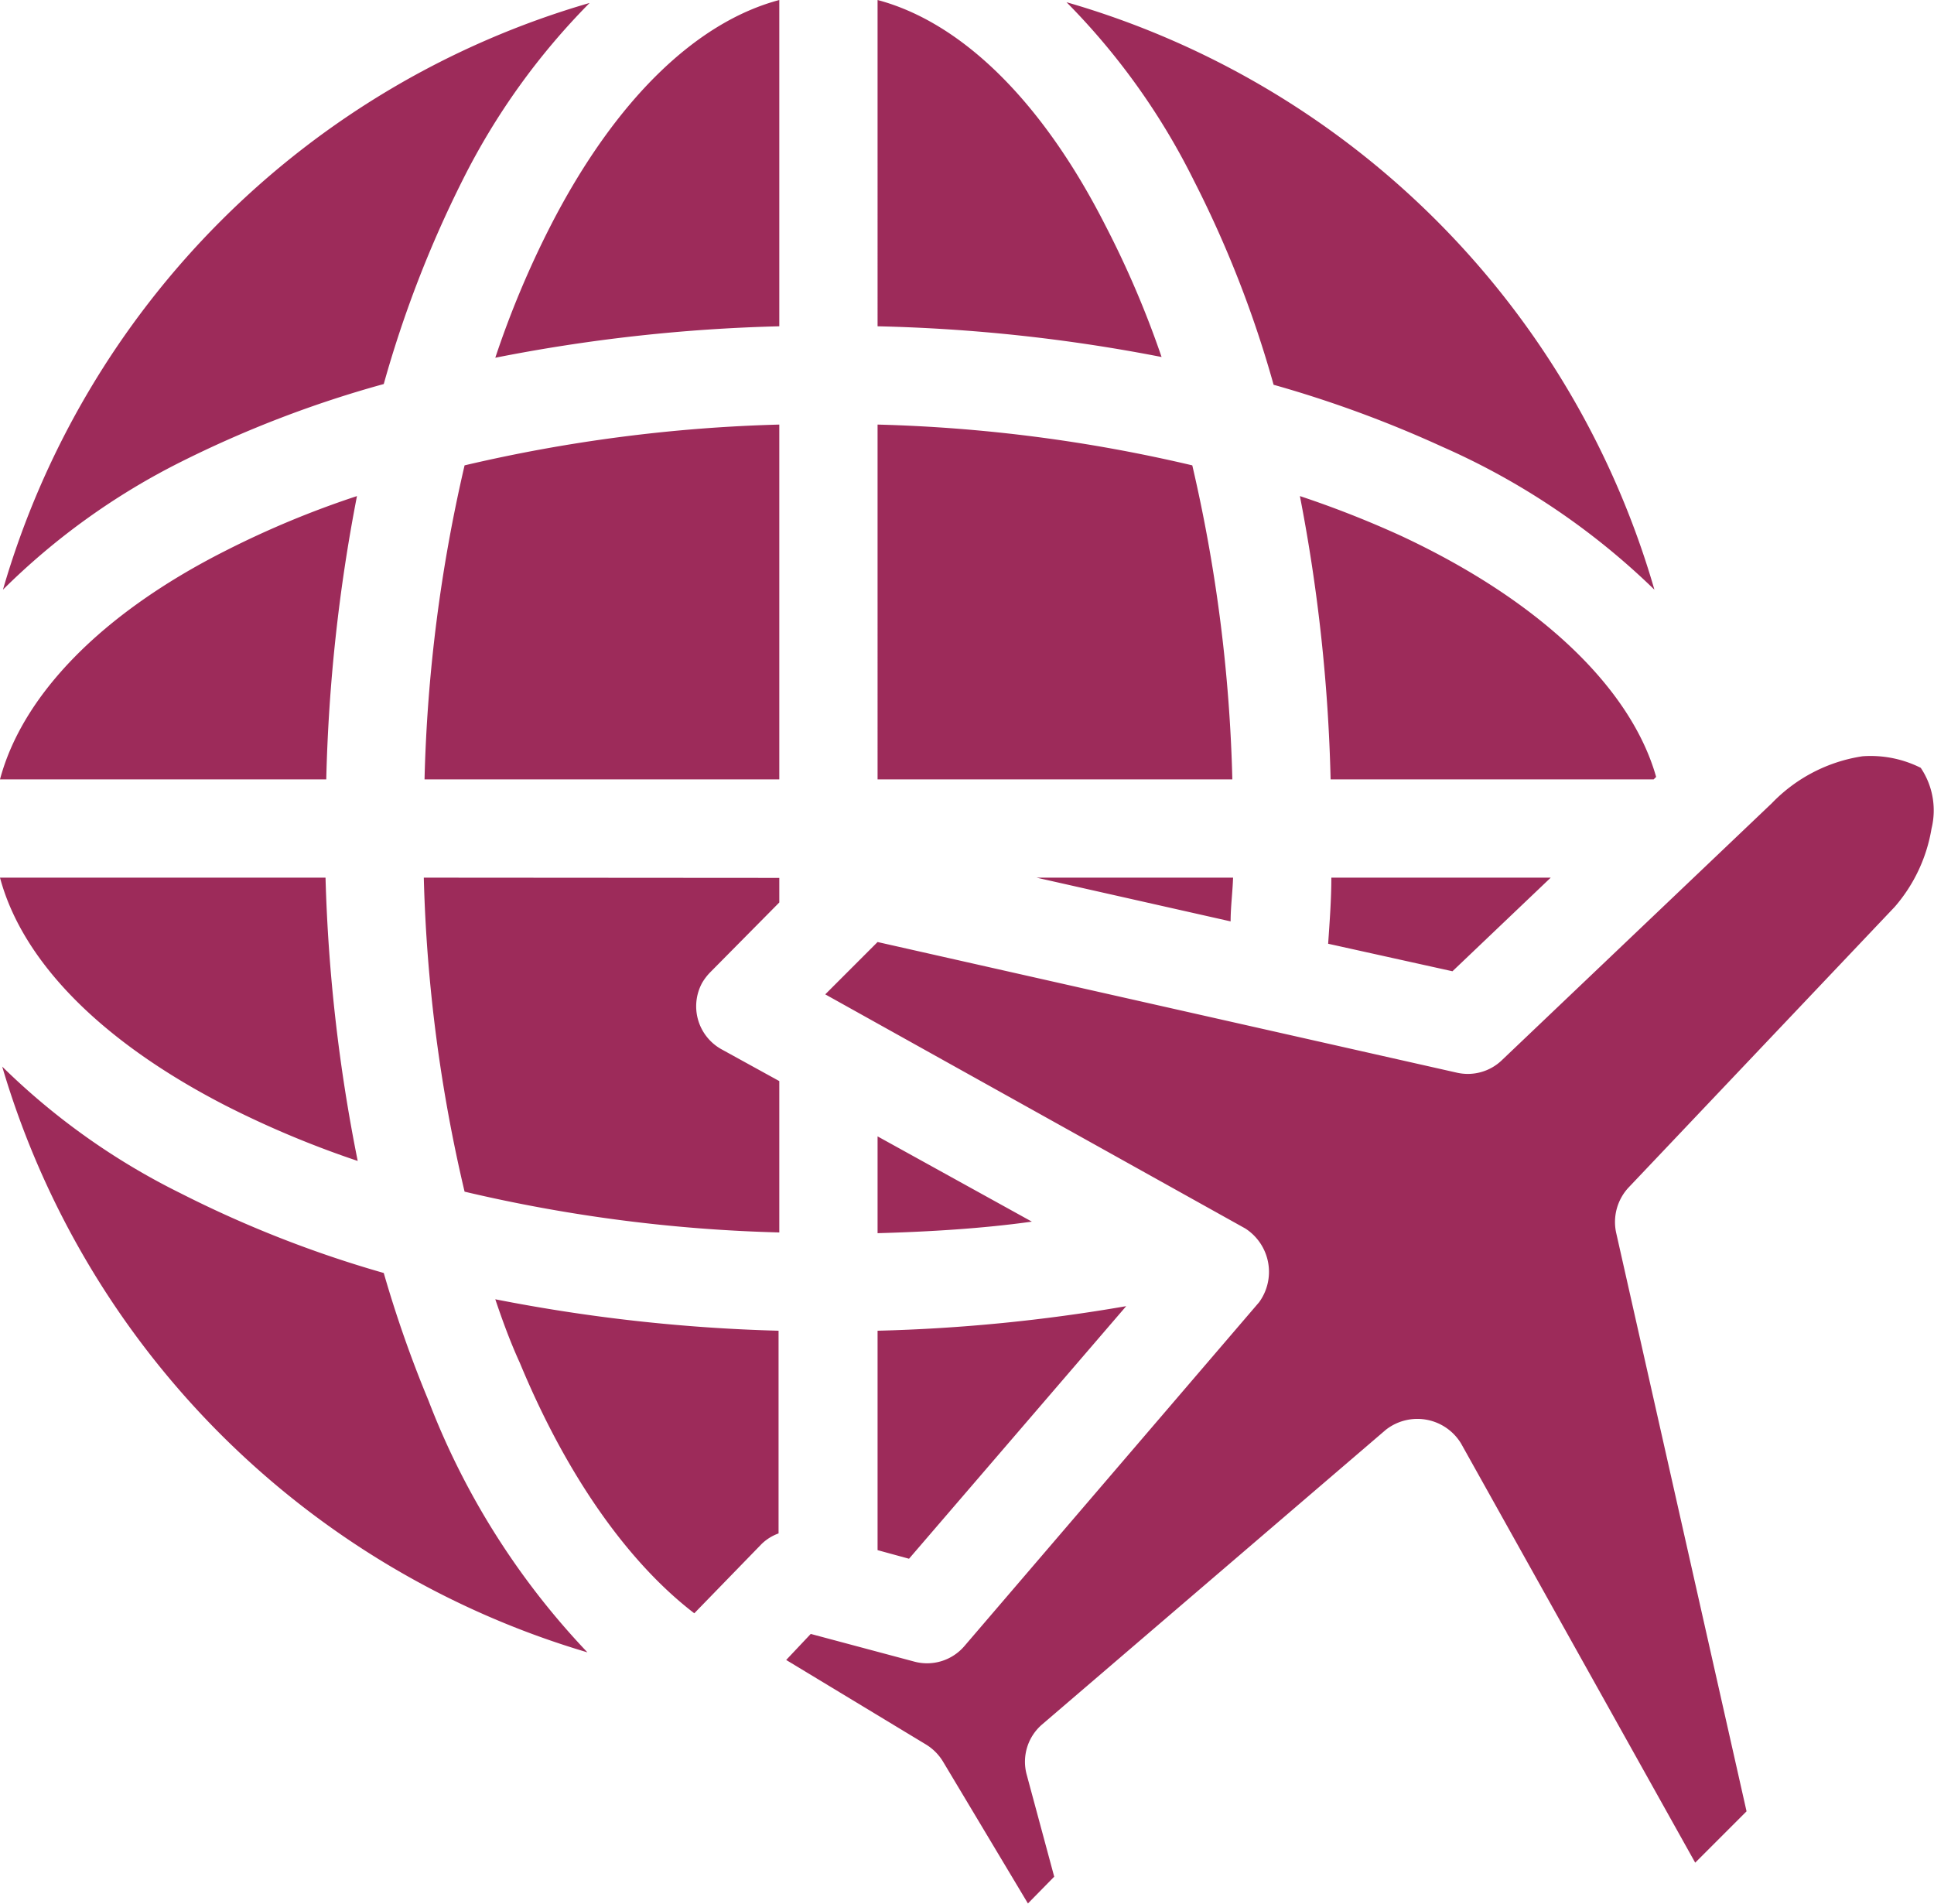
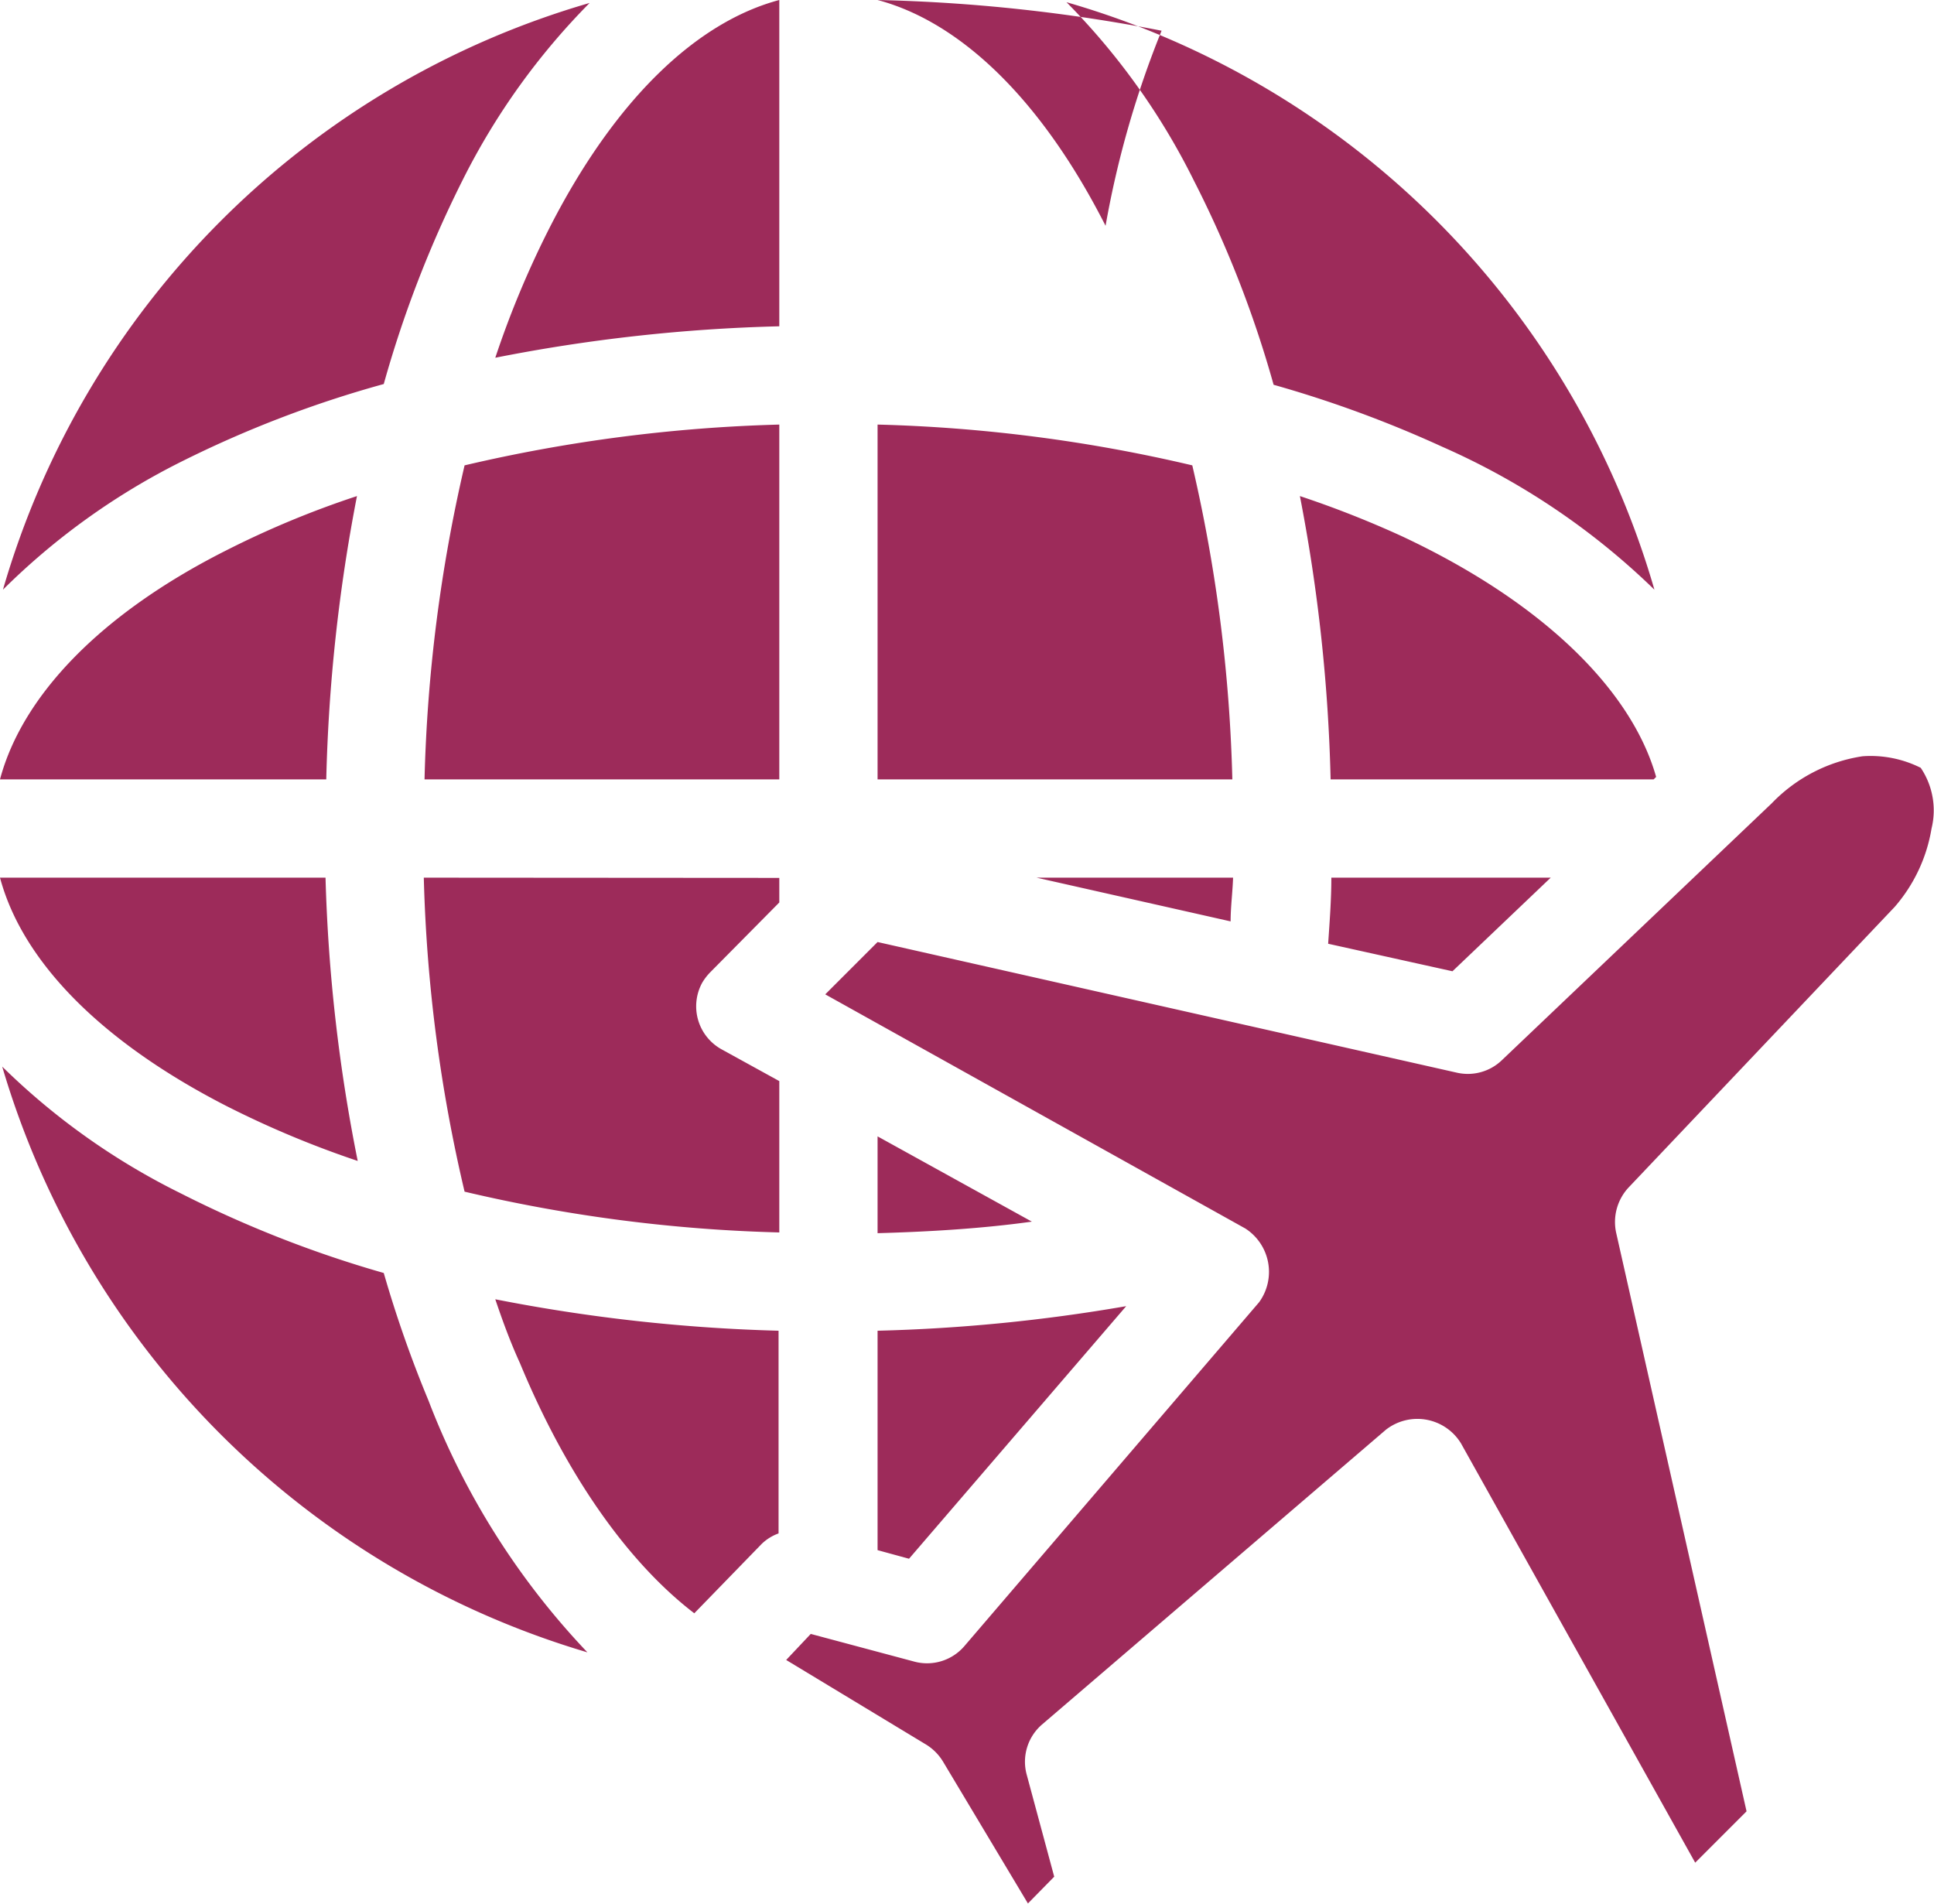
<svg xmlns="http://www.w3.org/2000/svg" viewBox="0 0 78.72 77.5">
  <g id="Layer_2" data-name="Layer 2">
    <g id="Layer_1-2" data-name="Layer 1">
-       <path fill="#9d2b5a" d="M31.72,0c-3.38.9-6.67,4.05-9.31,9.19a38.51,38.51,0,0,0-2.25,5.37,68,68,0,0,1,11.56-1.28Zm4,0V13.28a68.1,68.1,0,0,1,11.56,1.25A39.32,39.32,0,0,0,45,9.19C42.39,4.05,39.1.9,35.72,0Zm7.69.09a27.94,27.94,0,0,1,5.18,7.25,44.77,44.77,0,0,1,3.25,8.32,47.47,47.47,0,0,1,6.88,2.53A29.28,29.28,0,0,1,67.34,24,35,35,0,0,0,43.41.09ZM24,.12A35,35,0,0,0,.12,24a28.19,28.19,0,0,1,7.22-5.19,45.28,45.28,0,0,1,8.28-3.18,46.19,46.19,0,0,1,3.22-8.32A28.12,28.12,0,0,1,24,.12Zm7.72,17.16a63.34,63.34,0,0,0-12.81,1.66,63.09,63.09,0,0,0-1.63,12.78H31.72Zm4,0V31.72H50.16a63.09,63.09,0,0,0-1.63-12.78A62.73,62.73,0,0,0,35.72,17.28ZM14.53,20.19a38.08,38.08,0,0,0-5.34,2.22C4.06,25,.9,28.34,0,31.72H13.28A68.77,68.77,0,0,1,14.53,20.19Zm38.38,0a68.77,68.77,0,0,1,1.25,11.53H67.31l.1-.1c-1-3.54-4.62-7.12-10.38-9.81A41.11,41.11,0,0,0,52.91,20.19Zm22.9,10.59a6.46,6.46,0,0,0-3.69,1.91l-11,10.47a2,2,0,0,1-1.81.5L35.72,38.34l-2.13,2.13L50.69,50a2.1,2.1,0,0,1,.56,3l-12,14a2,2,0,0,1-2.06.62L33,66.5,32,67.56,37.69,71a2.07,2.07,0,0,1,.69.69l3.46,5.78,1.07-1.09-1.13-4.19a2,2,0,0,1,.63-2l14-12a2.08,2.08,0,0,1,3.06.56L69,75.81l2.09-2.09L65.78,50.16a2.06,2.06,0,0,1,.5-1.82L77.12,36.91l0,0a6.47,6.47,0,0,0,1.5-3.19,3.1,3.1,0,0,0-.44-2.47A4.55,4.55,0,0,0,75.81,30.78ZM0,35.72C.9,39.09,4.05,42.36,9.19,45a39.76,39.76,0,0,0,5.37,2.25,67.75,67.75,0,0,1-1.31-11.53Zm17.25,0A62.43,62.43,0,0,0,18.91,48.5a62.64,62.64,0,0,0,12.81,1.66V44l-2.38-1.31A2,2,0,0,1,28.58,40a2.24,2.24,0,0,1,.33-.43l2.81-2.84v-1Zm24.94,0,7.9,1.78c0-.59.08-1.18.1-1.78Zm12,0c0,.9-.07,1.8-.13,2.69l5.06,1.12,4-3.81ZM.09,43.41A35.25,35.25,0,0,0,23.91,67.25,30.9,30.9,0,0,1,17.44,57a48.56,48.56,0,0,1-1.82-5.19,46.36,46.36,0,0,1-8.28-3.25A28.1,28.1,0,0,1,.09,43.41Zm35.63,2.84v3.94C37.86,50.13,40,50,42,49.72ZM20.16,52.88c.3.89.62,1.76,1,2.59,1.93,4.66,4.45,8.16,7.1,10.19L31,62.84a1.91,1.91,0,0,1,.69-.43V54.16A69.07,69.07,0,0,1,20.16,52.88Zm25.68.28a69.12,69.12,0,0,1-10.12,1v8.93l1.28.35Z" />
+       <path fill="#9d2b5a" d="M31.72,0c-3.38.9-6.67,4.05-9.31,9.19a38.51,38.51,0,0,0-2.25,5.37,68,68,0,0,1,11.56-1.28Zm4,0a68.1,68.1,0,0,1,11.56,1.25A39.32,39.32,0,0,0,45,9.19C42.39,4.05,39.1.9,35.72,0Zm7.69.09a27.94,27.94,0,0,1,5.18,7.25,44.77,44.77,0,0,1,3.25,8.32,47.47,47.47,0,0,1,6.88,2.53A29.28,29.28,0,0,1,67.34,24,35,35,0,0,0,43.41.09ZM24,.12A35,35,0,0,0,.12,24a28.19,28.19,0,0,1,7.22-5.19,45.28,45.28,0,0,1,8.28-3.18,46.19,46.19,0,0,1,3.22-8.32A28.12,28.12,0,0,1,24,.12Zm7.72,17.16a63.34,63.34,0,0,0-12.81,1.66,63.09,63.09,0,0,0-1.63,12.78H31.72Zm4,0V31.72H50.16a63.09,63.09,0,0,0-1.63-12.78A62.73,62.73,0,0,0,35.72,17.28ZM14.53,20.19a38.08,38.08,0,0,0-5.34,2.22C4.06,25,.9,28.34,0,31.72H13.28A68.77,68.77,0,0,1,14.53,20.19Zm38.38,0a68.77,68.77,0,0,1,1.25,11.53H67.31l.1-.1c-1-3.54-4.62-7.12-10.38-9.81A41.11,41.11,0,0,0,52.91,20.19Zm22.9,10.59a6.46,6.46,0,0,0-3.69,1.91l-11,10.47a2,2,0,0,1-1.81.5L35.72,38.34l-2.13,2.13L50.69,50a2.1,2.1,0,0,1,.56,3l-12,14a2,2,0,0,1-2.06.62L33,66.5,32,67.56,37.69,71a2.07,2.07,0,0,1,.69.69l3.46,5.78,1.07-1.09-1.13-4.19a2,2,0,0,1,.63-2l14-12a2.08,2.08,0,0,1,3.06.56L69,75.81l2.09-2.09L65.78,50.16a2.06,2.06,0,0,1,.5-1.82L77.12,36.91l0,0a6.47,6.47,0,0,0,1.5-3.19,3.1,3.1,0,0,0-.44-2.47A4.55,4.55,0,0,0,75.81,30.78ZM0,35.72C.9,39.09,4.05,42.36,9.19,45a39.76,39.76,0,0,0,5.37,2.25,67.75,67.75,0,0,1-1.31-11.53Zm17.25,0A62.43,62.43,0,0,0,18.91,48.5a62.64,62.64,0,0,0,12.81,1.66V44l-2.38-1.31A2,2,0,0,1,28.58,40a2.24,2.24,0,0,1,.33-.43l2.81-2.84v-1Zm24.94,0,7.9,1.78c0-.59.08-1.18.1-1.78Zm12,0c0,.9-.07,1.8-.13,2.69l5.06,1.12,4-3.81ZM.09,43.41A35.25,35.25,0,0,0,23.91,67.25,30.9,30.9,0,0,1,17.44,57a48.56,48.56,0,0,1-1.82-5.19,46.36,46.36,0,0,1-8.28-3.25A28.1,28.1,0,0,1,.09,43.41Zm35.63,2.84v3.94C37.86,50.13,40,50,42,49.72ZM20.16,52.88c.3.89.62,1.76,1,2.59,1.93,4.66,4.45,8.16,7.1,10.19L31,62.84a1.91,1.91,0,0,1,.69-.43V54.16A69.07,69.07,0,0,1,20.16,52.88Zm25.68.28a69.12,69.12,0,0,1-10.12,1v8.93l1.28.35Z" />
    </g>
  </g>
</svg>